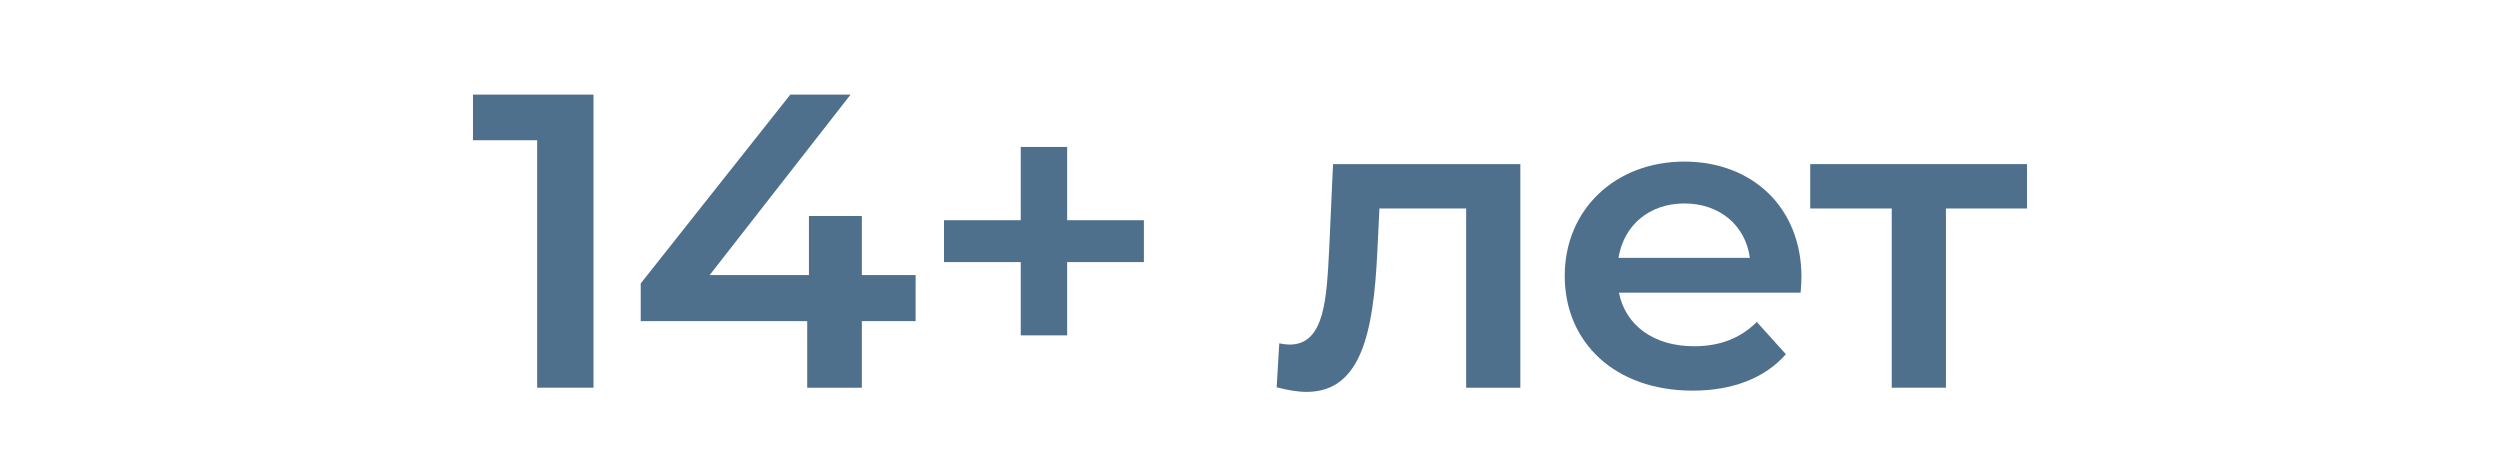
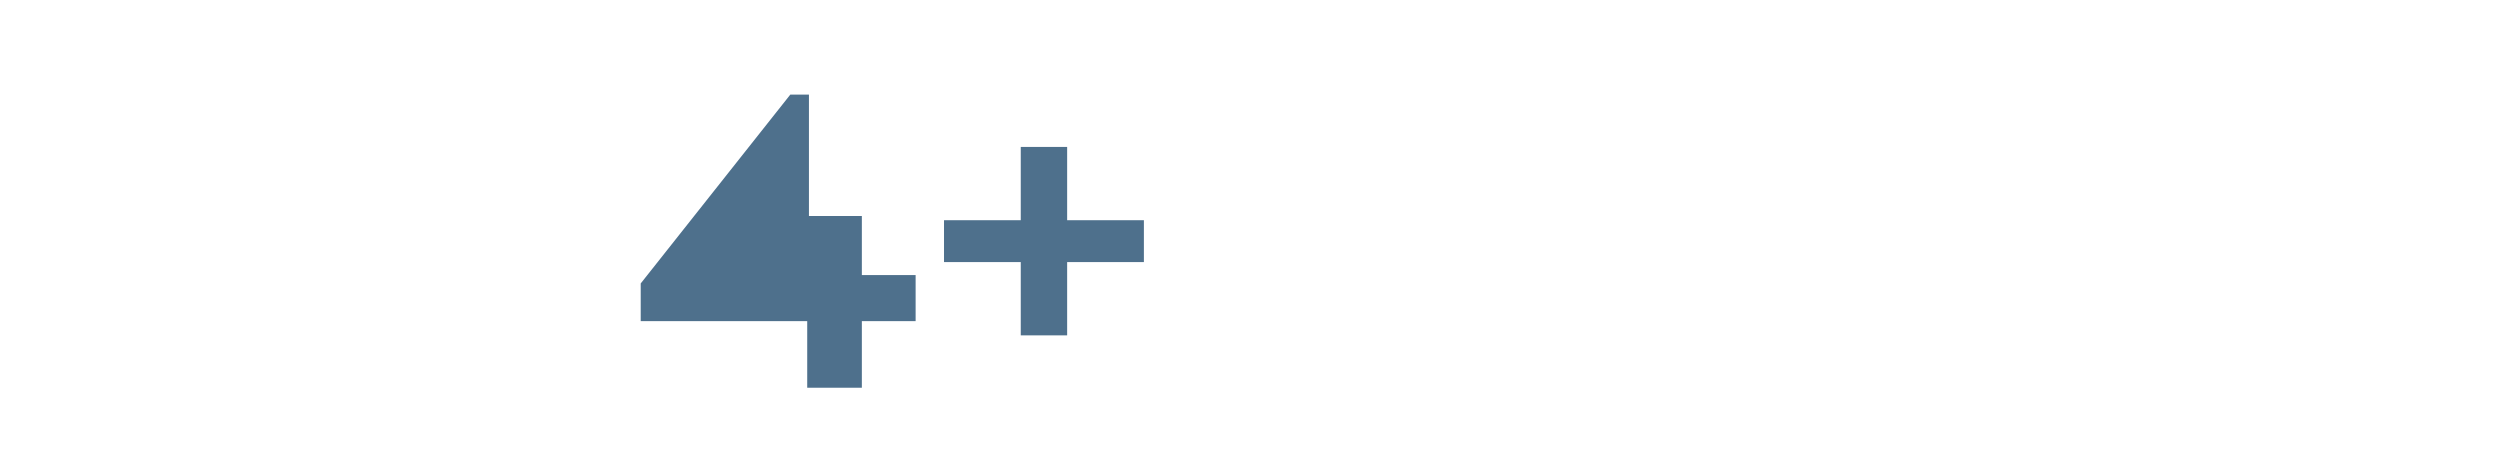
<svg xmlns="http://www.w3.org/2000/svg" width="185" height="35" viewBox="0 0 185 35" fill="none">
-   <path d="M35 7H43.92V28.69H39.749V10.377H35V7Z" fill="#4E708C" />
-   <path d="M67.756 20.355V23.763H63.777V28.69H59.734V23.763H47.413V20.975L58.483 7H62.943L52.515 20.355H59.862V15.986H63.777V20.355H67.756Z" fill="#4E708C" />
+   <path d="M67.756 20.355V23.763H63.777V28.69H59.734V23.763H47.413V20.975L58.483 7H62.943H59.862V15.986H63.777V20.355H67.756Z" fill="#4E708C" />
  <path d="M84.648 16.296V19.394H78.969V24.817H75.536V19.394H69.857V16.296H75.536V10.873H78.969V16.296H84.648Z" fill="#4E708C" />
-   <path d="M98.645 12.144H112.506V28.69H108.495V15.428H102.078L101.918 18.713C101.629 24.6 100.73 29 96.688 29C96.046 29 95.308 28.876 94.474 28.659L94.666 25.406C94.955 25.468 95.212 25.499 95.436 25.499C98.067 25.499 98.163 21.966 98.356 18.527L98.645 12.144Z" fill="#4E708C" />
-   <path d="M133.309 20.51C133.309 20.82 133.277 21.285 133.245 21.656H119.801C120.282 24.073 122.368 25.622 125.352 25.622C127.277 25.622 128.785 25.034 130.004 23.825L132.154 26.211C130.614 27.977 128.207 28.907 125.255 28.907C119.512 28.907 115.79 25.344 115.79 20.417C115.79 15.49 119.544 11.958 124.646 11.958C129.651 11.958 133.309 15.335 133.309 20.51ZM124.646 15.056C122.047 15.056 120.154 16.668 119.769 19.084H129.491C129.17 16.699 127.277 15.056 124.646 15.056Z" fill="#4E708C" />
-   <path d="M150 12.144V15.428H144V28.69H139.989V15.428H133.957V12.144H150Z" fill="#4E708C" />
</svg>